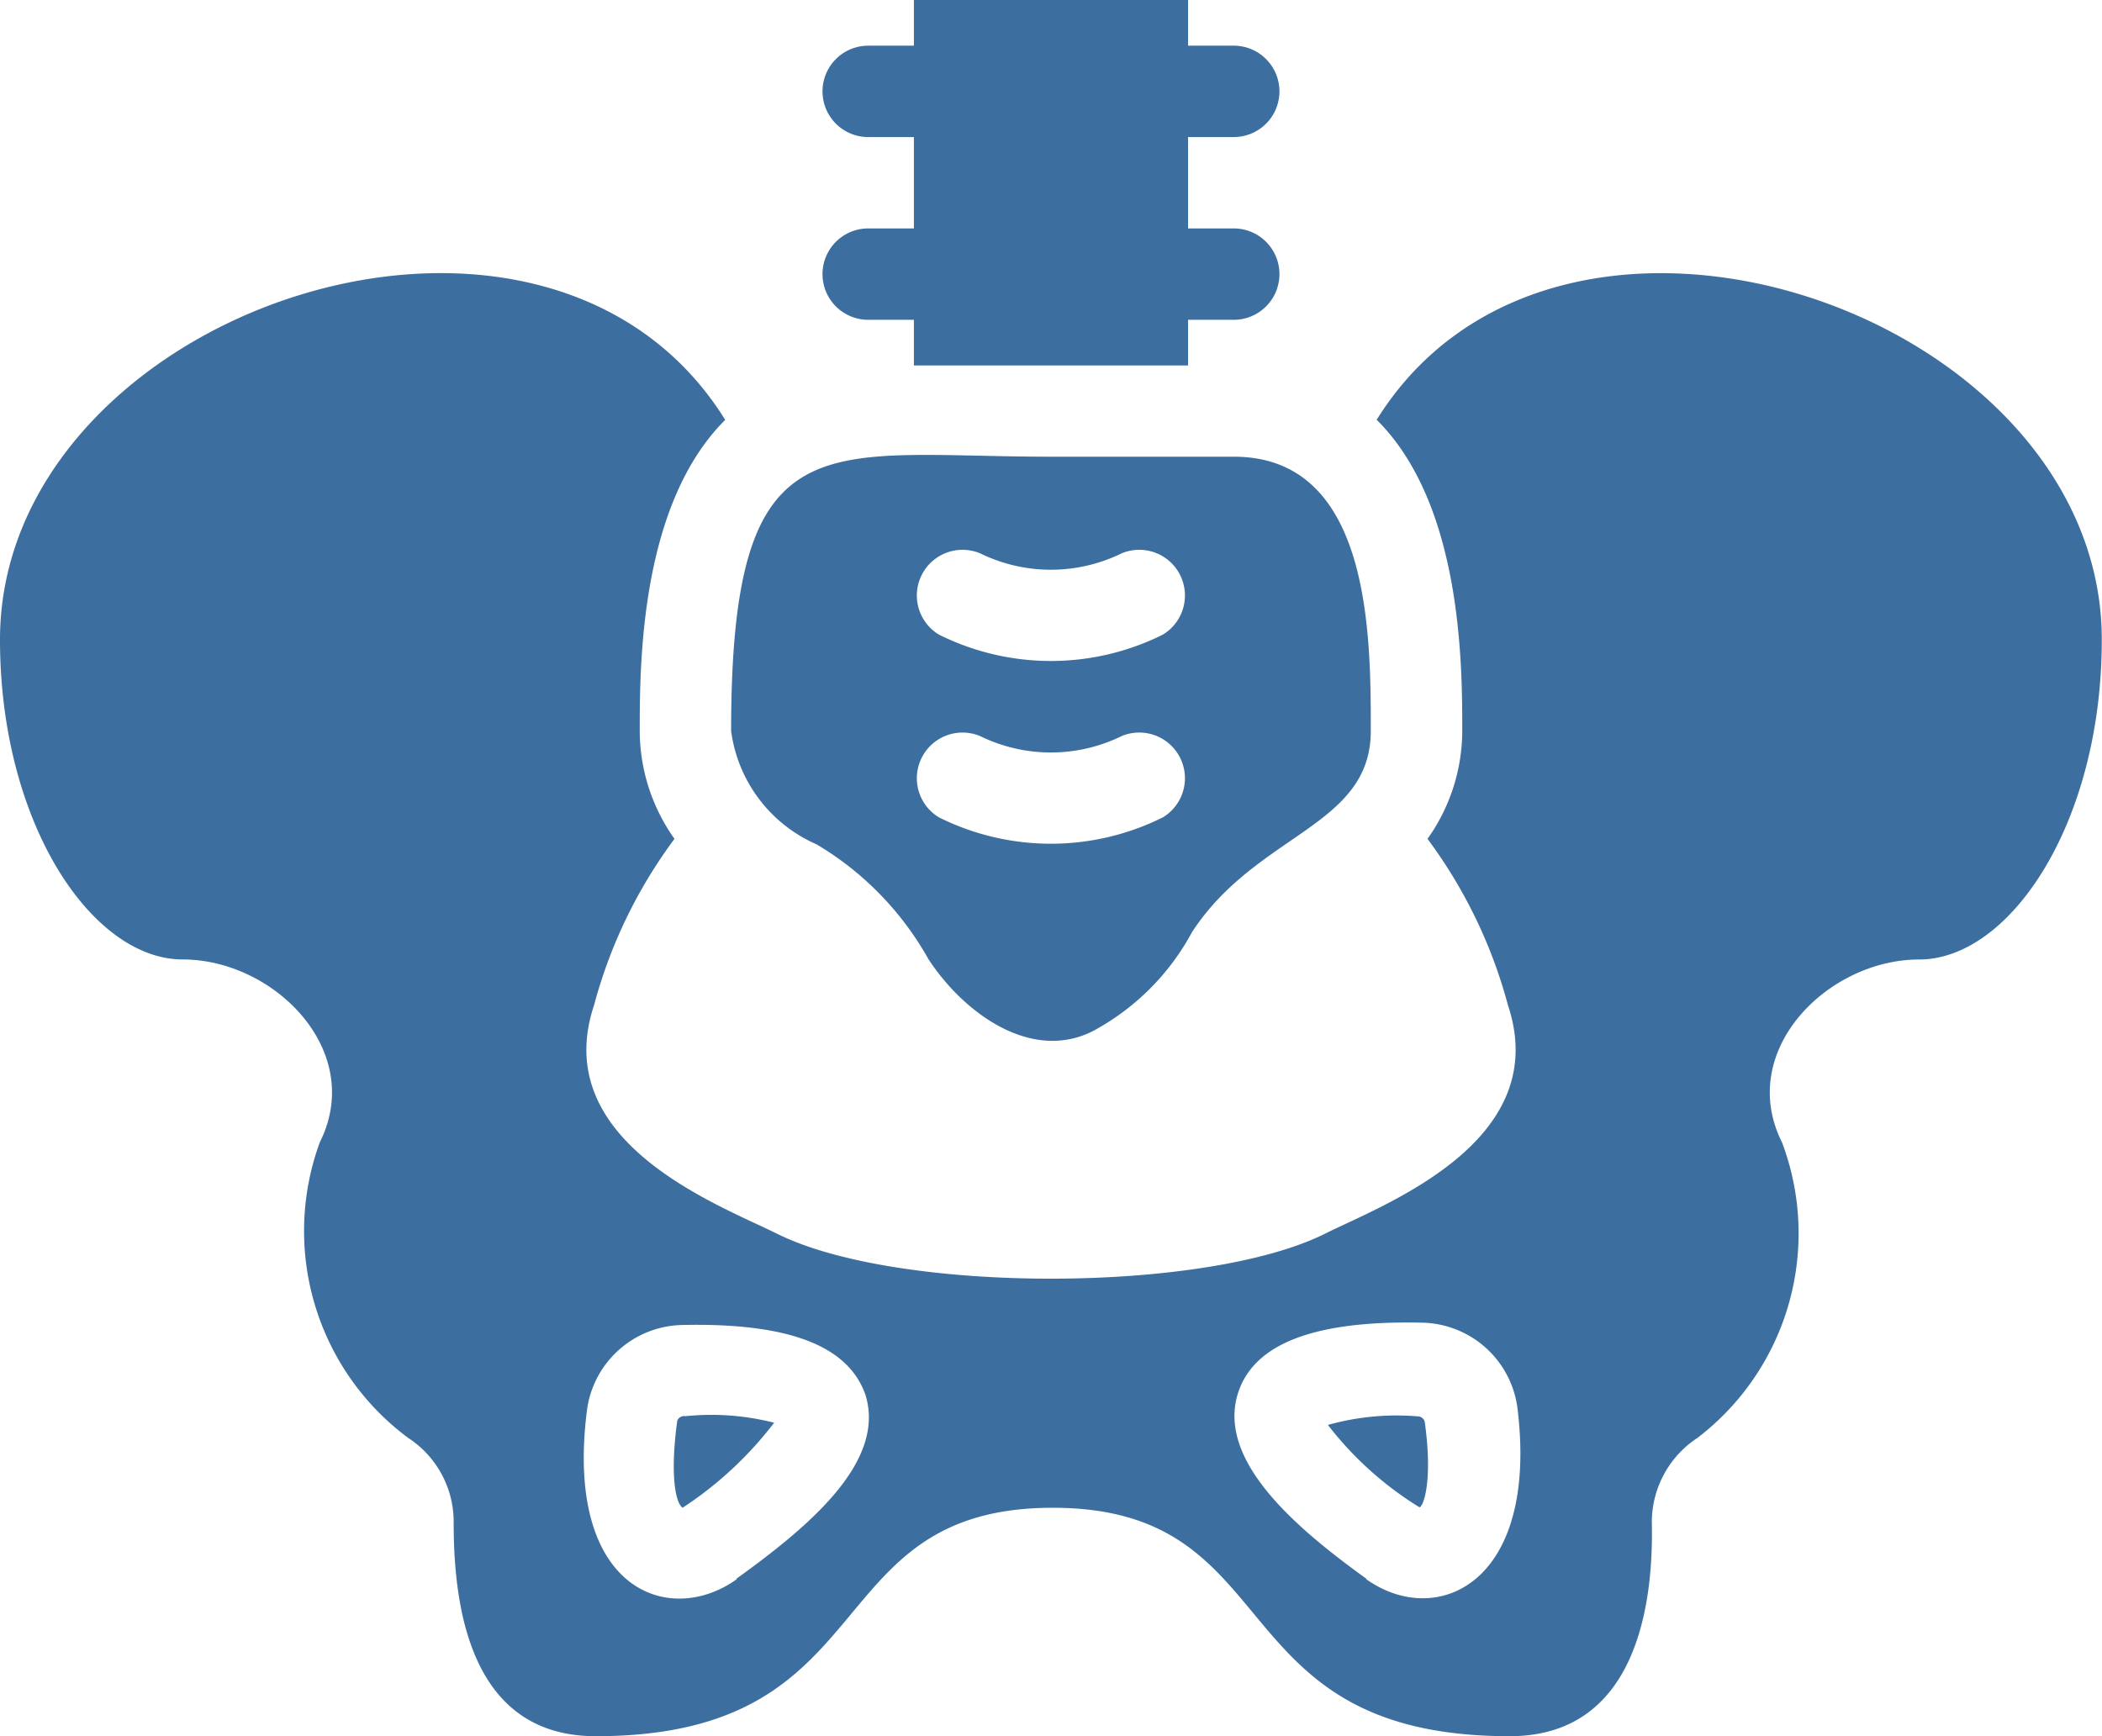
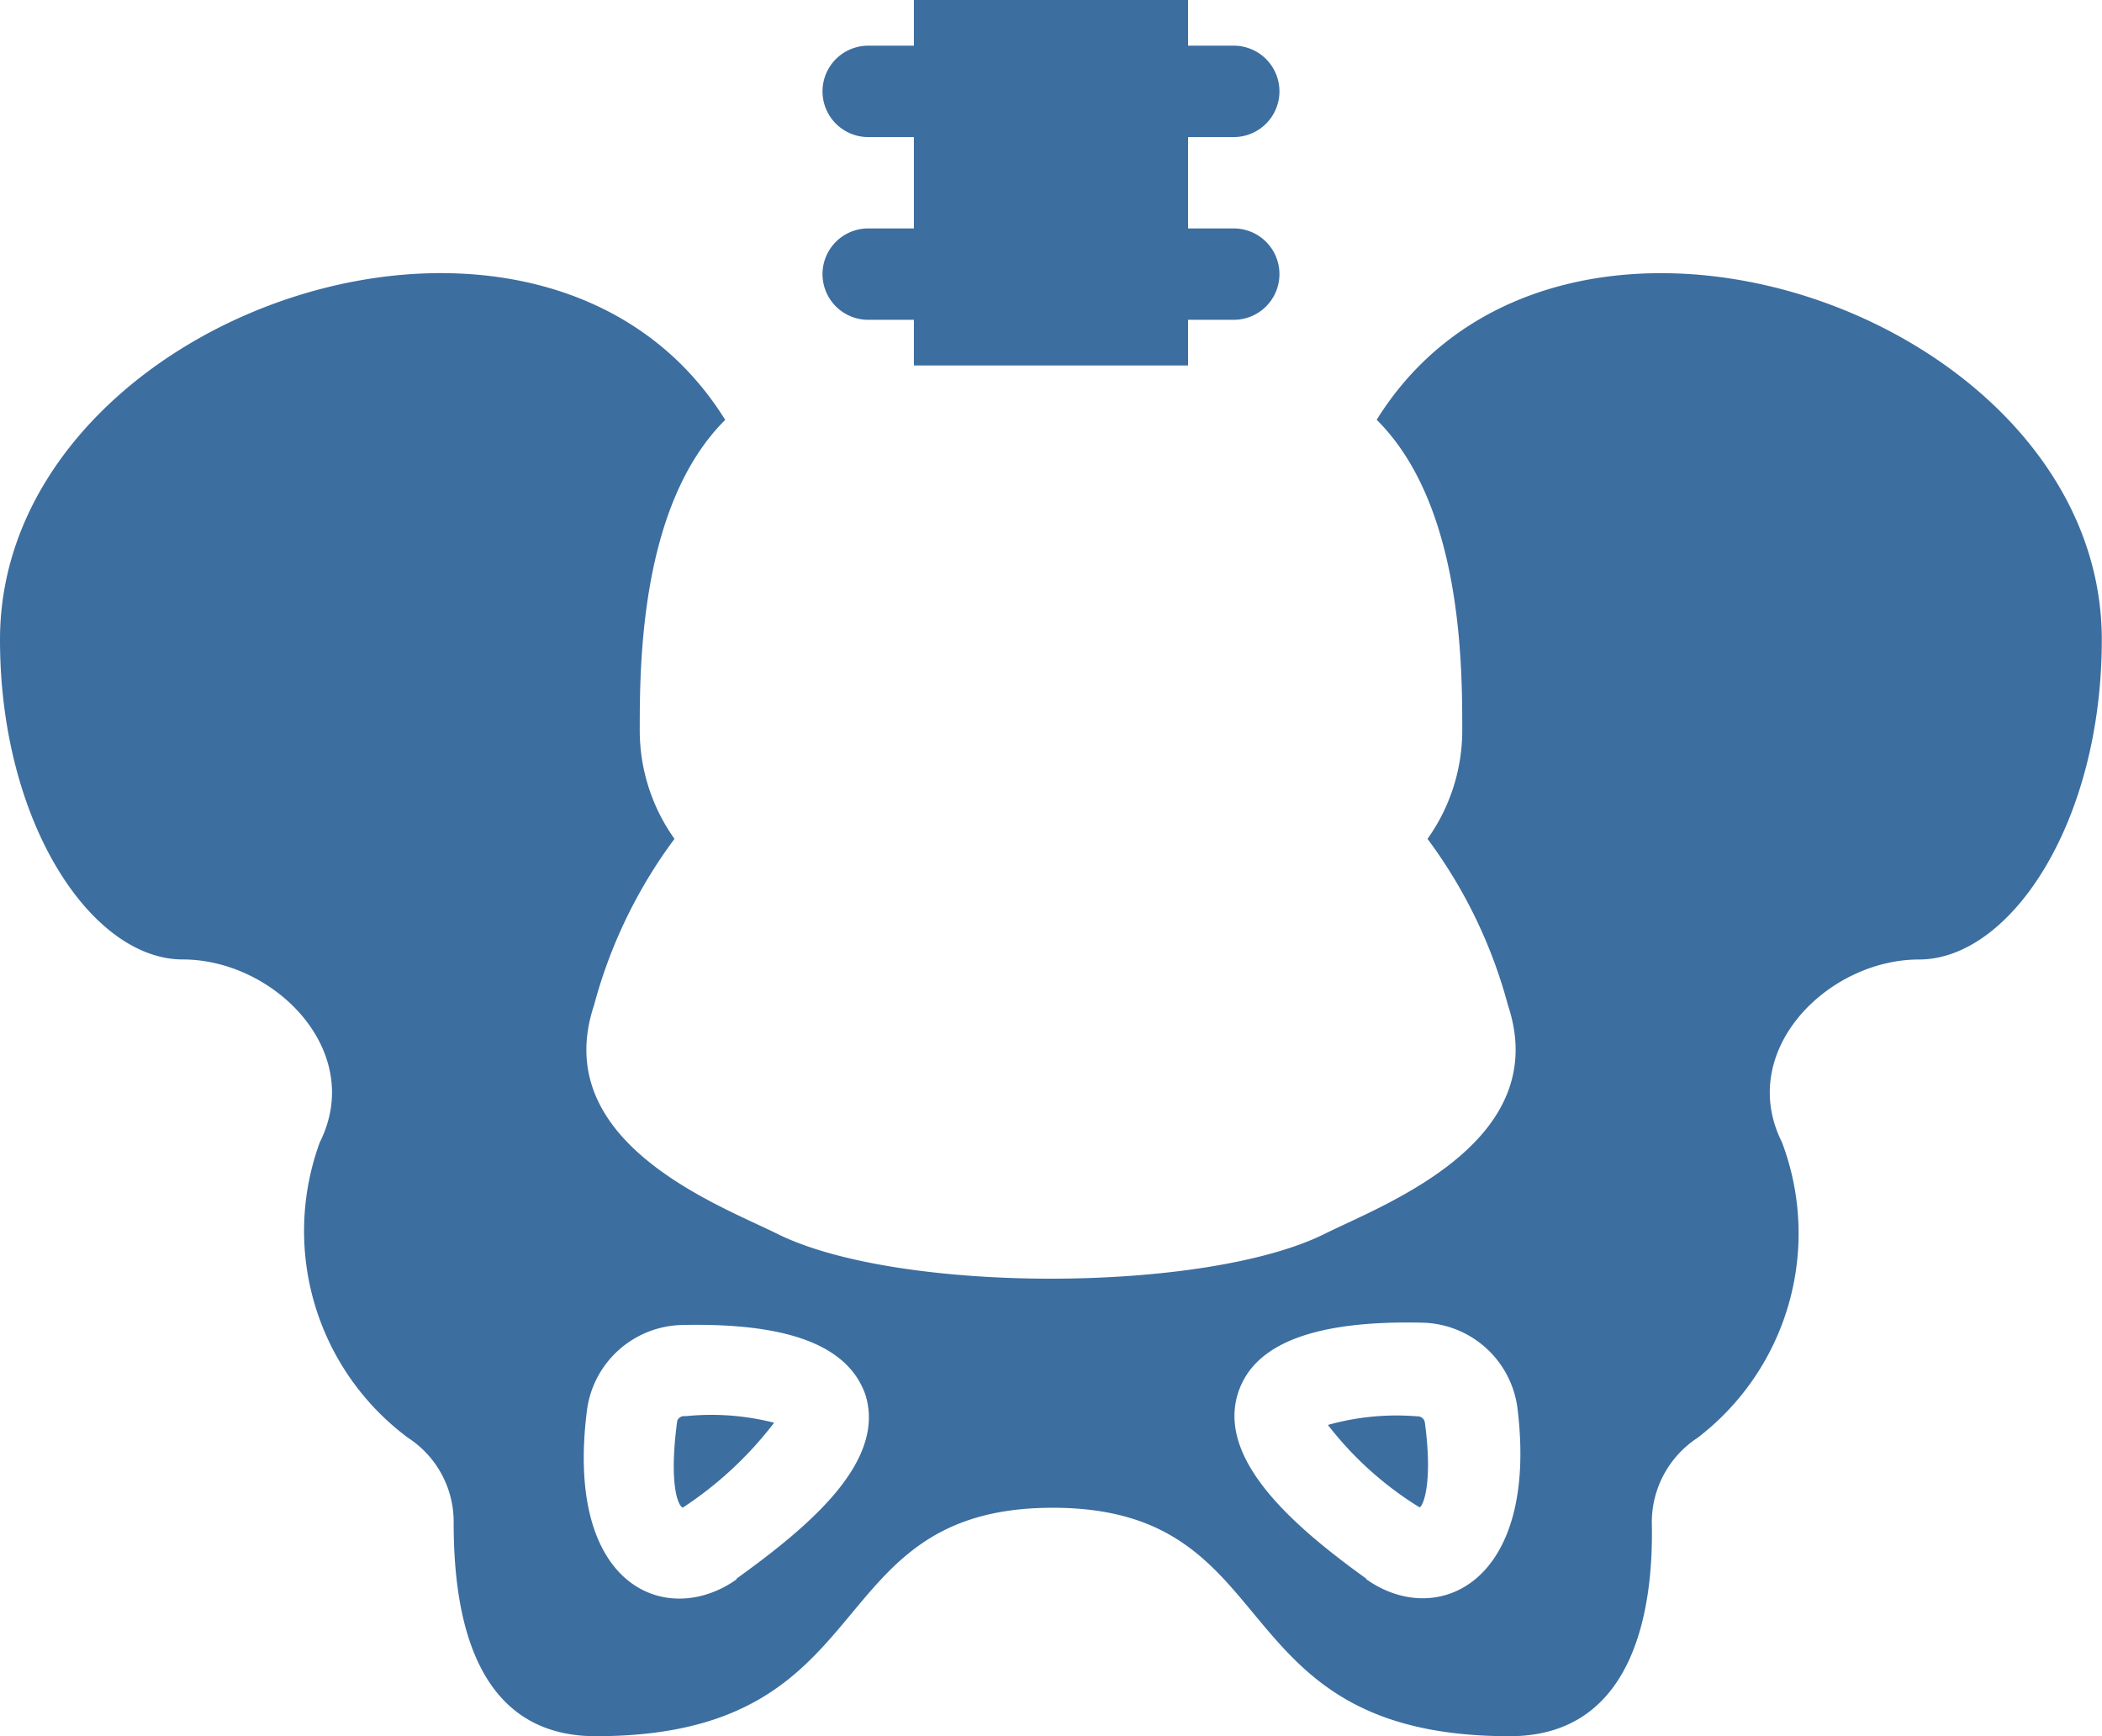
<svg xmlns="http://www.w3.org/2000/svg" width="51.431" height="42.486" viewBox="0 0 51.431 42.486">
  <g id="hip_bone" data-name="hip bone" transform="translate(-1 -5)">
    <path id="Path_65" data-name="Path 65" d="M20.118,10.59a1.118,1.118,0,0,0,0,2.236h1.118v1.118h6.708V12.826h1.118a1.118,1.118,0,0,0,0-2.236H27.944V8.354h1.118a1.118,1.118,0,0,0,0-2.236H27.944V5H21.236V6.118H20.118a1.118,1.118,0,0,0,0,2.236h1.118V10.59Z" transform="translate(2.125)" fill="#3c6ea0" />
    <path id="Path_66" data-name="Path 66" d="M32.229,36a6.216,6.216,0,0,0-2.169.212A8.374,8.374,0,0,0,32.3,38.227c.078,0,.335-.57.134-2.057a.179.179,0,0,0-.2-.168Z" transform="translate(3.431 3.658)" fill="#3c6ea0" />
    <path id="Path_67" data-name="Path 67" d="M15.829,36.115c-.2,1.487,0,2.057.134,2.124A9.068,9.068,0,0,0,18.2,36.16,6.216,6.216,0,0,0,16.03,36a.179.179,0,0,0-.2.112Z" transform="translate(1.741 3.656)" fill="#3c6ea0" />
    <path id="Path_68" data-name="Path 68" d="M34.687,14.569c2.091,2.08,2.091,6.015,2.091,7.614a4.573,4.573,0,0,1-.85,2.639,12.008,12.008,0,0,1,1.968,4.07c1.118,3.354-3.063,4.886-4.472,5.59-2.929,1.465-10.465,1.476-13.417,0-1.409-.7-5.59-2.236-4.472-5.59a12.008,12.008,0,0,1,1.968-4.07,4.573,4.573,0,0,1-.85-2.639c0-1.6,0-5.534,2.091-7.614C14.271,7.369,1,11.942,1,19.947c0,4.472,2.236,7.826,4.472,7.826s4.472,2.236,3.354,4.472a6.306,6.306,0,0,0,2.158,7.234A2.449,2.449,0,0,1,12.1,41.548c0,1.979.358,5.233,3.477,5.233,7.156,0,5.344-5.59,11.181-5.59s4,5.59,11.181,5.59c3.119,0,3.522-3.254,3.477-5.233a2.471,2.471,0,0,1,1.118-2.068A6.3,6.3,0,0,0,44.6,32.246c-1.118-2.236,1.118-4.472,3.354-4.472s4.472-3.354,4.472-7.826c0-8.005-13.271-12.578-17.744-5.378ZM19.034,42.934c-1.666,1.2-4.249.268-3.667-4.17A2.4,2.4,0,0,1,17.7,36.718c2.583-.056,4.047.5,4.472,1.7.525,1.655-1.409,3.254-3.164,4.517Zm15.407,0c-1.755-1.263-3.69-2.918-3.142-4.573.4-1.2,1.89-1.755,4.472-1.7a2.4,2.4,0,0,1,2.359,2.1c.525,4.316-2,5.4-3.712,4.17Z" transform="translate(0 0.706)" fill="#3c6ea0" />
-     <path id="Path_69" data-name="Path 69" d="M19.091,24.486A7.558,7.558,0,0,1,21.83,27.3c.883,1.342,2.516,2.5,4,1.767a5.937,5.937,0,0,0,2.449-2.437c1.588-2.426,4.372-2.572,4.372-4.919S32.653,15,29.3,15H24.826C19.236,15,17,13.987,17,21.713a3.533,3.533,0,0,0,2.091,2.773Zm4-7.122a3.936,3.936,0,0,0,3.466,0,1.118,1.118,0,0,1,1.006,1.99,6.138,6.138,0,0,1-5.478,0,1.118,1.118,0,0,1,1.006-1.99Zm0,4.472a3.936,3.936,0,0,0,3.466,0,1.118,1.118,0,0,1,1.006,1.99,6.138,6.138,0,0,1-5.478,0,1.118,1.118,0,0,1,1.006-1.99Z" transform="translate(1.889 1.176)" fill="#3c6ea0" />
  </g>
</svg>